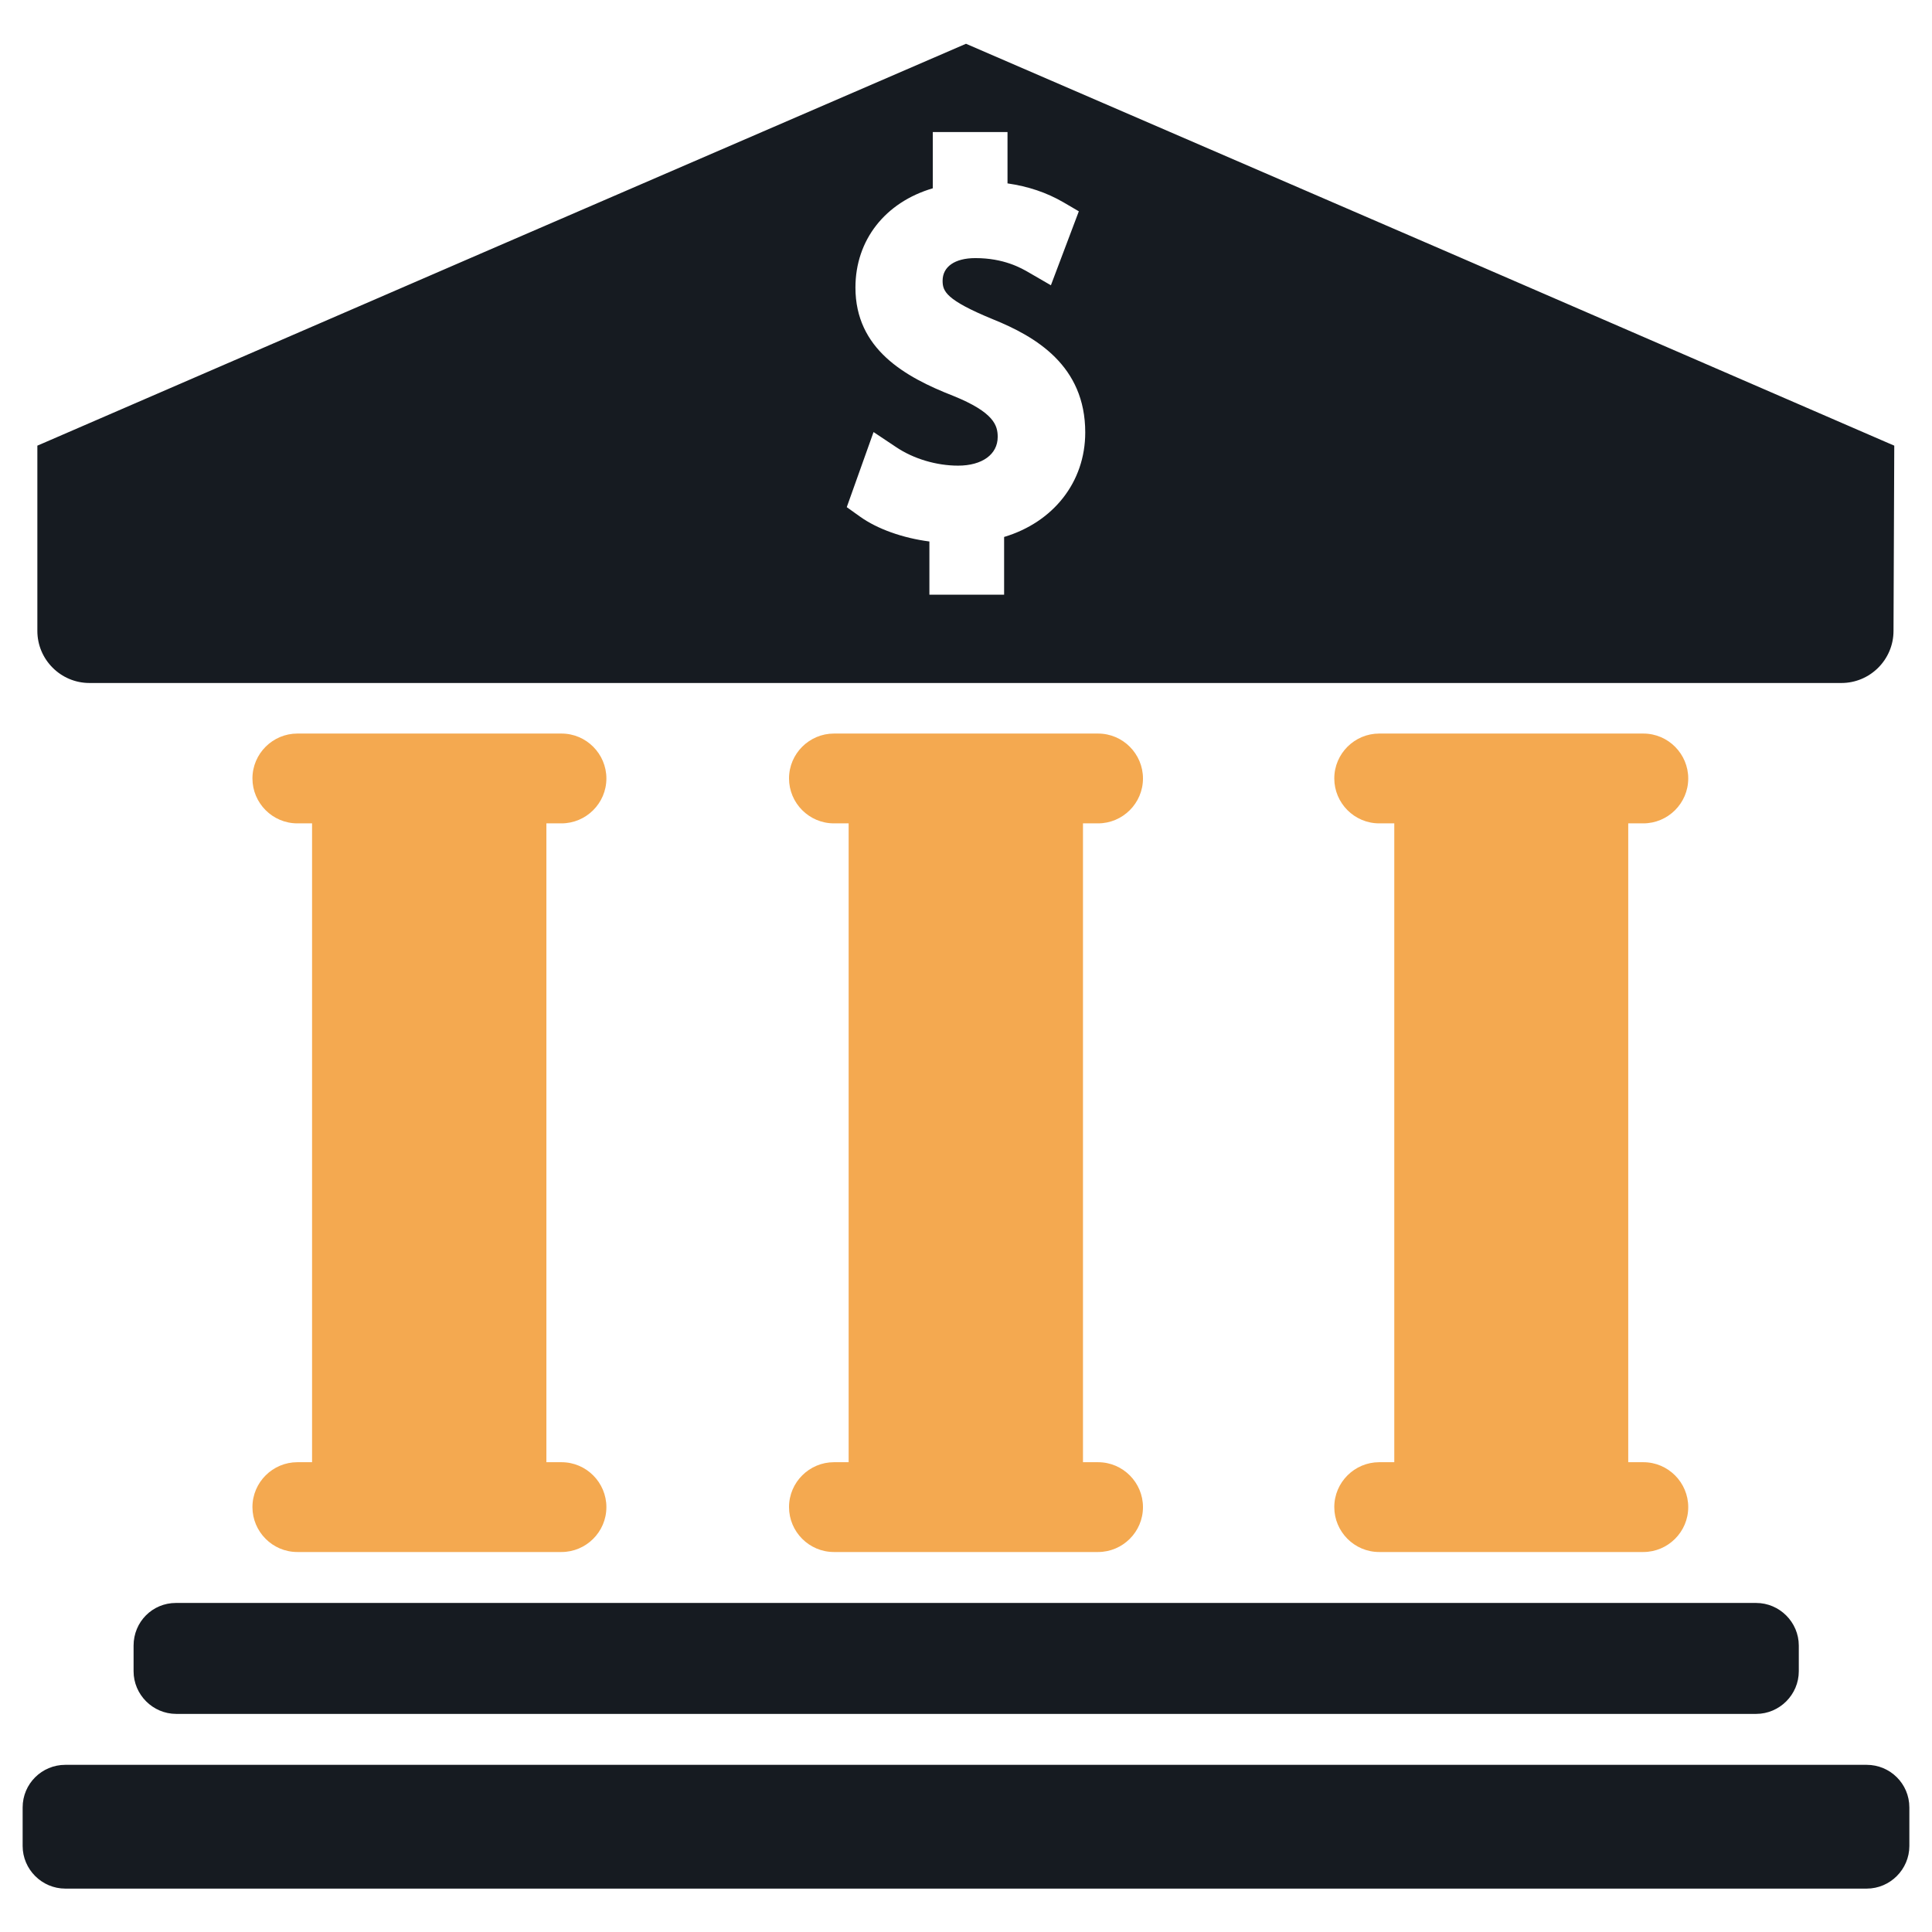
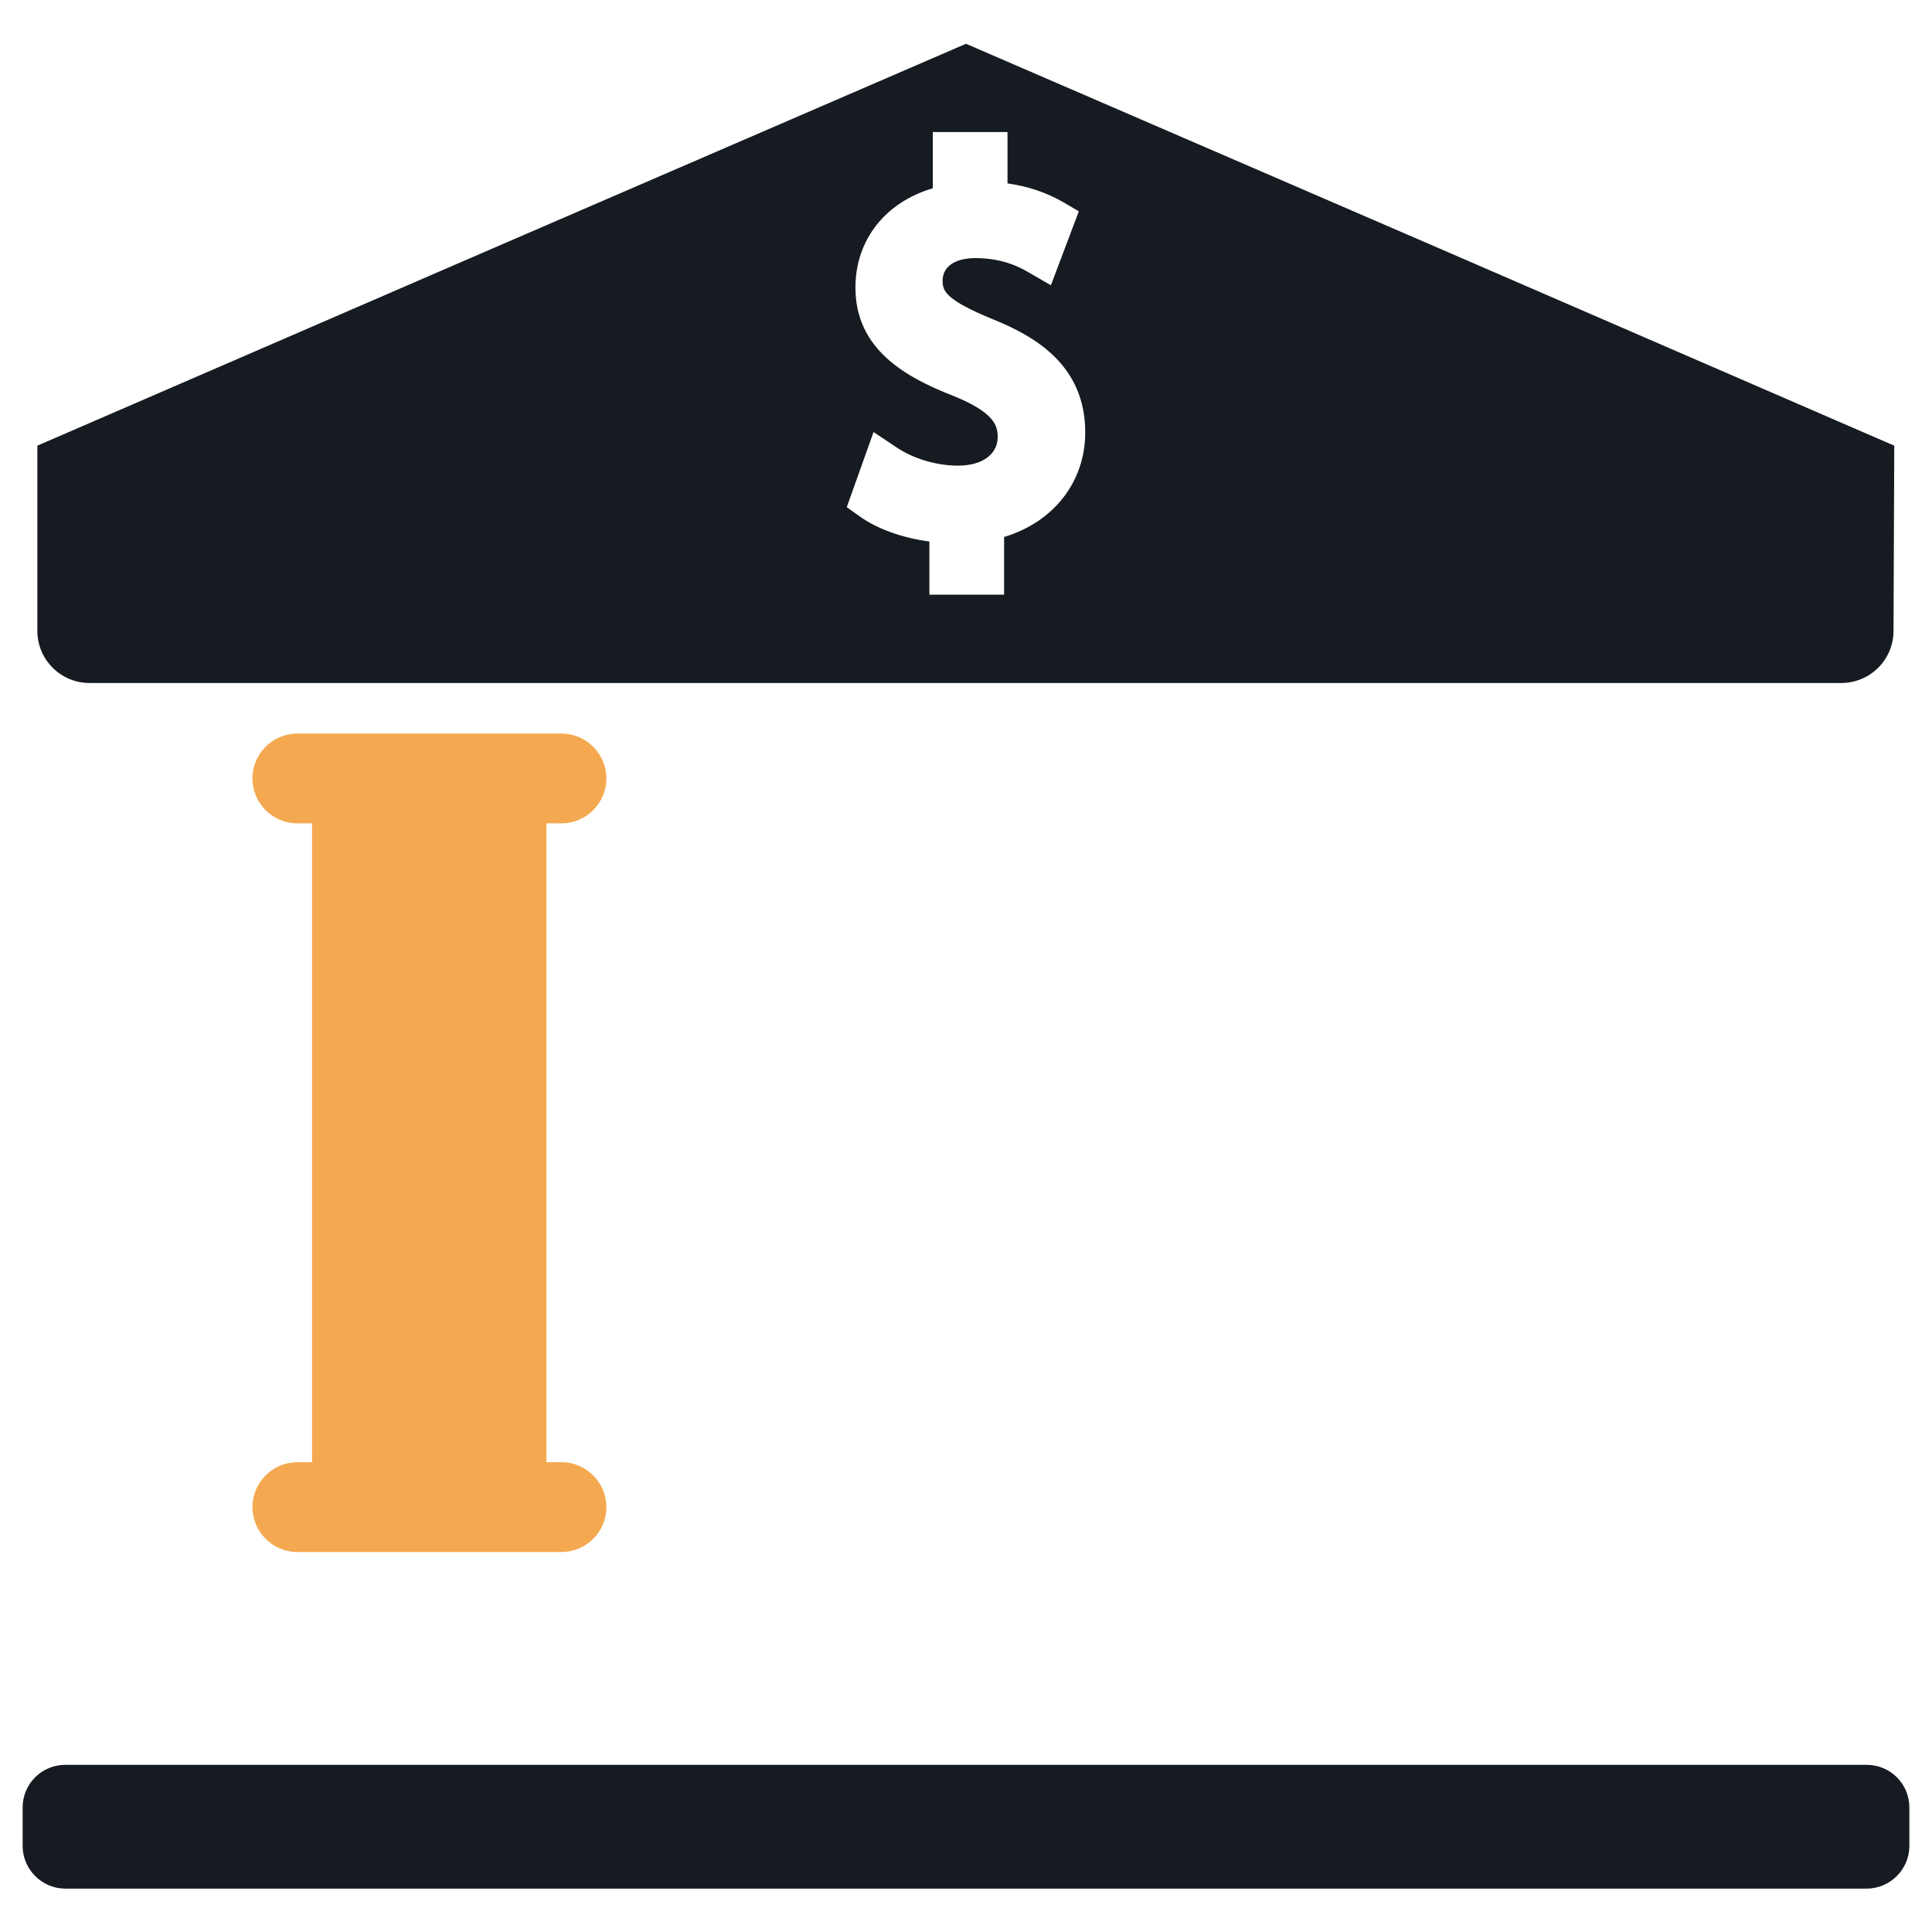
<svg xmlns="http://www.w3.org/2000/svg" version="1.1" id="Layer_1" x="0px" y="0px" viewBox="0 0 512 512" style="enable-background:new 0 0 512 512;" xml:space="preserve">
  <style type="text/css">
	.st0{fill:#F4A950;}
	.st1{fill:#161B21;}
</style>
  <g>
    <path class="st0" d="M78.8,387.5c-6.5,0-11.9,5.3-11.9,11.9c0,6.5,5.3,11.9,11.9,11.9h70c6.5,0,11.9-5.3,11.9-11.9   c0-6.5-5.3-11.9-11.9-11.9h-4V218.2h4c6.5,0,11.9-5.3,11.9-11.9c0-6.5-5.3-11.9-11.9-11.9h-70c-6.5,0-11.9,5.3-11.9,11.9   c0,6.5,5.3,11.9,11.9,11.9h3.9v169.3H78.8z" />
-     <path class="st0" d="M221,387.5c-6.5,0-11.9,5.3-11.9,11.9c0,6.5,5.3,11.9,11.9,11.9h70c6.5,0,11.9-5.3,11.9-11.9   c0-6.5-5.3-11.9-11.9-11.9h-4V218.2h4c6.5,0,11.9-5.3,11.9-11.9c0-6.5-5.3-11.9-11.9-11.9h-70c-6.5,0-11.9,5.3-11.9,11.9   c0,6.5,5.3,11.9,11.9,11.9h3.9v169.3H221z" />
-     <path class="st0" d="M365.5,387.5c-6.5,0-11.9,5.3-11.9,11.9c0,6.5,5.3,11.9,11.9,11.9h70c6.5,0,11.9-5.3,11.9-11.9   c0-6.5-5.3-11.9-11.9-11.9h-4V218.2h4c6.5,0,11.9-5.3,11.9-11.9c0-6.5-5.3-11.9-11.9-11.9h-70c-6.5,0-11.9,5.3-11.9,11.9   c0,6.5,5.3,11.9,11.9,11.9h4v169.3H365.5z" />
-     <path class="st1" d="M35.4,436.1v6.8c0,6.2,5.1,11.3,11.3,11.3h418.7c6.2,0,11.3-5.1,11.3-11.3v-6.8c0-6.2-5.1-11.3-11.3-11.3H46.6   C40.4,424.8,35.4,429.8,35.4,436.1z" />
    <path class="st1" d="M494.7,467.7H17.3C11.1,467.7,6,472.7,6,479v10.2c0,6.2,5.1,11.3,11.3,11.3h477.4c6.2,0,11.3-5.1,11.3-11.3   V479C506,472.7,500.9,467.7,494.7,467.7z" />
    <path class="st1" d="M502,118.1l-1.4-0.6L383.9,66.9l0,0L256,11.6L128.1,66.9l0,0L11.3,117.5l-1.4,0.6h0v49.1   c0,7.6,6.2,13.8,13.8,13.8h190h84.3h190c7.6,0,13.8-6.2,13.8-13.8L502,118.1L502,118.1z M266.1,142.3v15.3h-19.8v-14.1   c-7-0.9-13.8-3.3-18.4-6.6l-3.5-2.5l7.1-19.9l6,4c4.6,3.1,10.7,4.9,16.4,4.9c6.4,0,10.5-3,10.5-7.6c0-3-0.9-6.5-11.8-10.9   c-12.8-5-25.9-12.4-25.9-28.7c0-12.6,7.9-22.6,20.5-26.3V35H267v13.6c5.5,0.8,10.3,2.4,14.8,5l4.1,2.4l-7.4,19.6l-5.7-3.3   c-2.2-1.3-6.8-3.9-14.3-3.9c-5.5,0-8.7,2.3-8.7,6c0,2.8,0.9,5.1,13.3,10.2c11.4,4.6,24.5,12.3,24.5,30   C287.6,127.8,279.1,138.4,266.1,142.3z" />
  </g>
</svg>